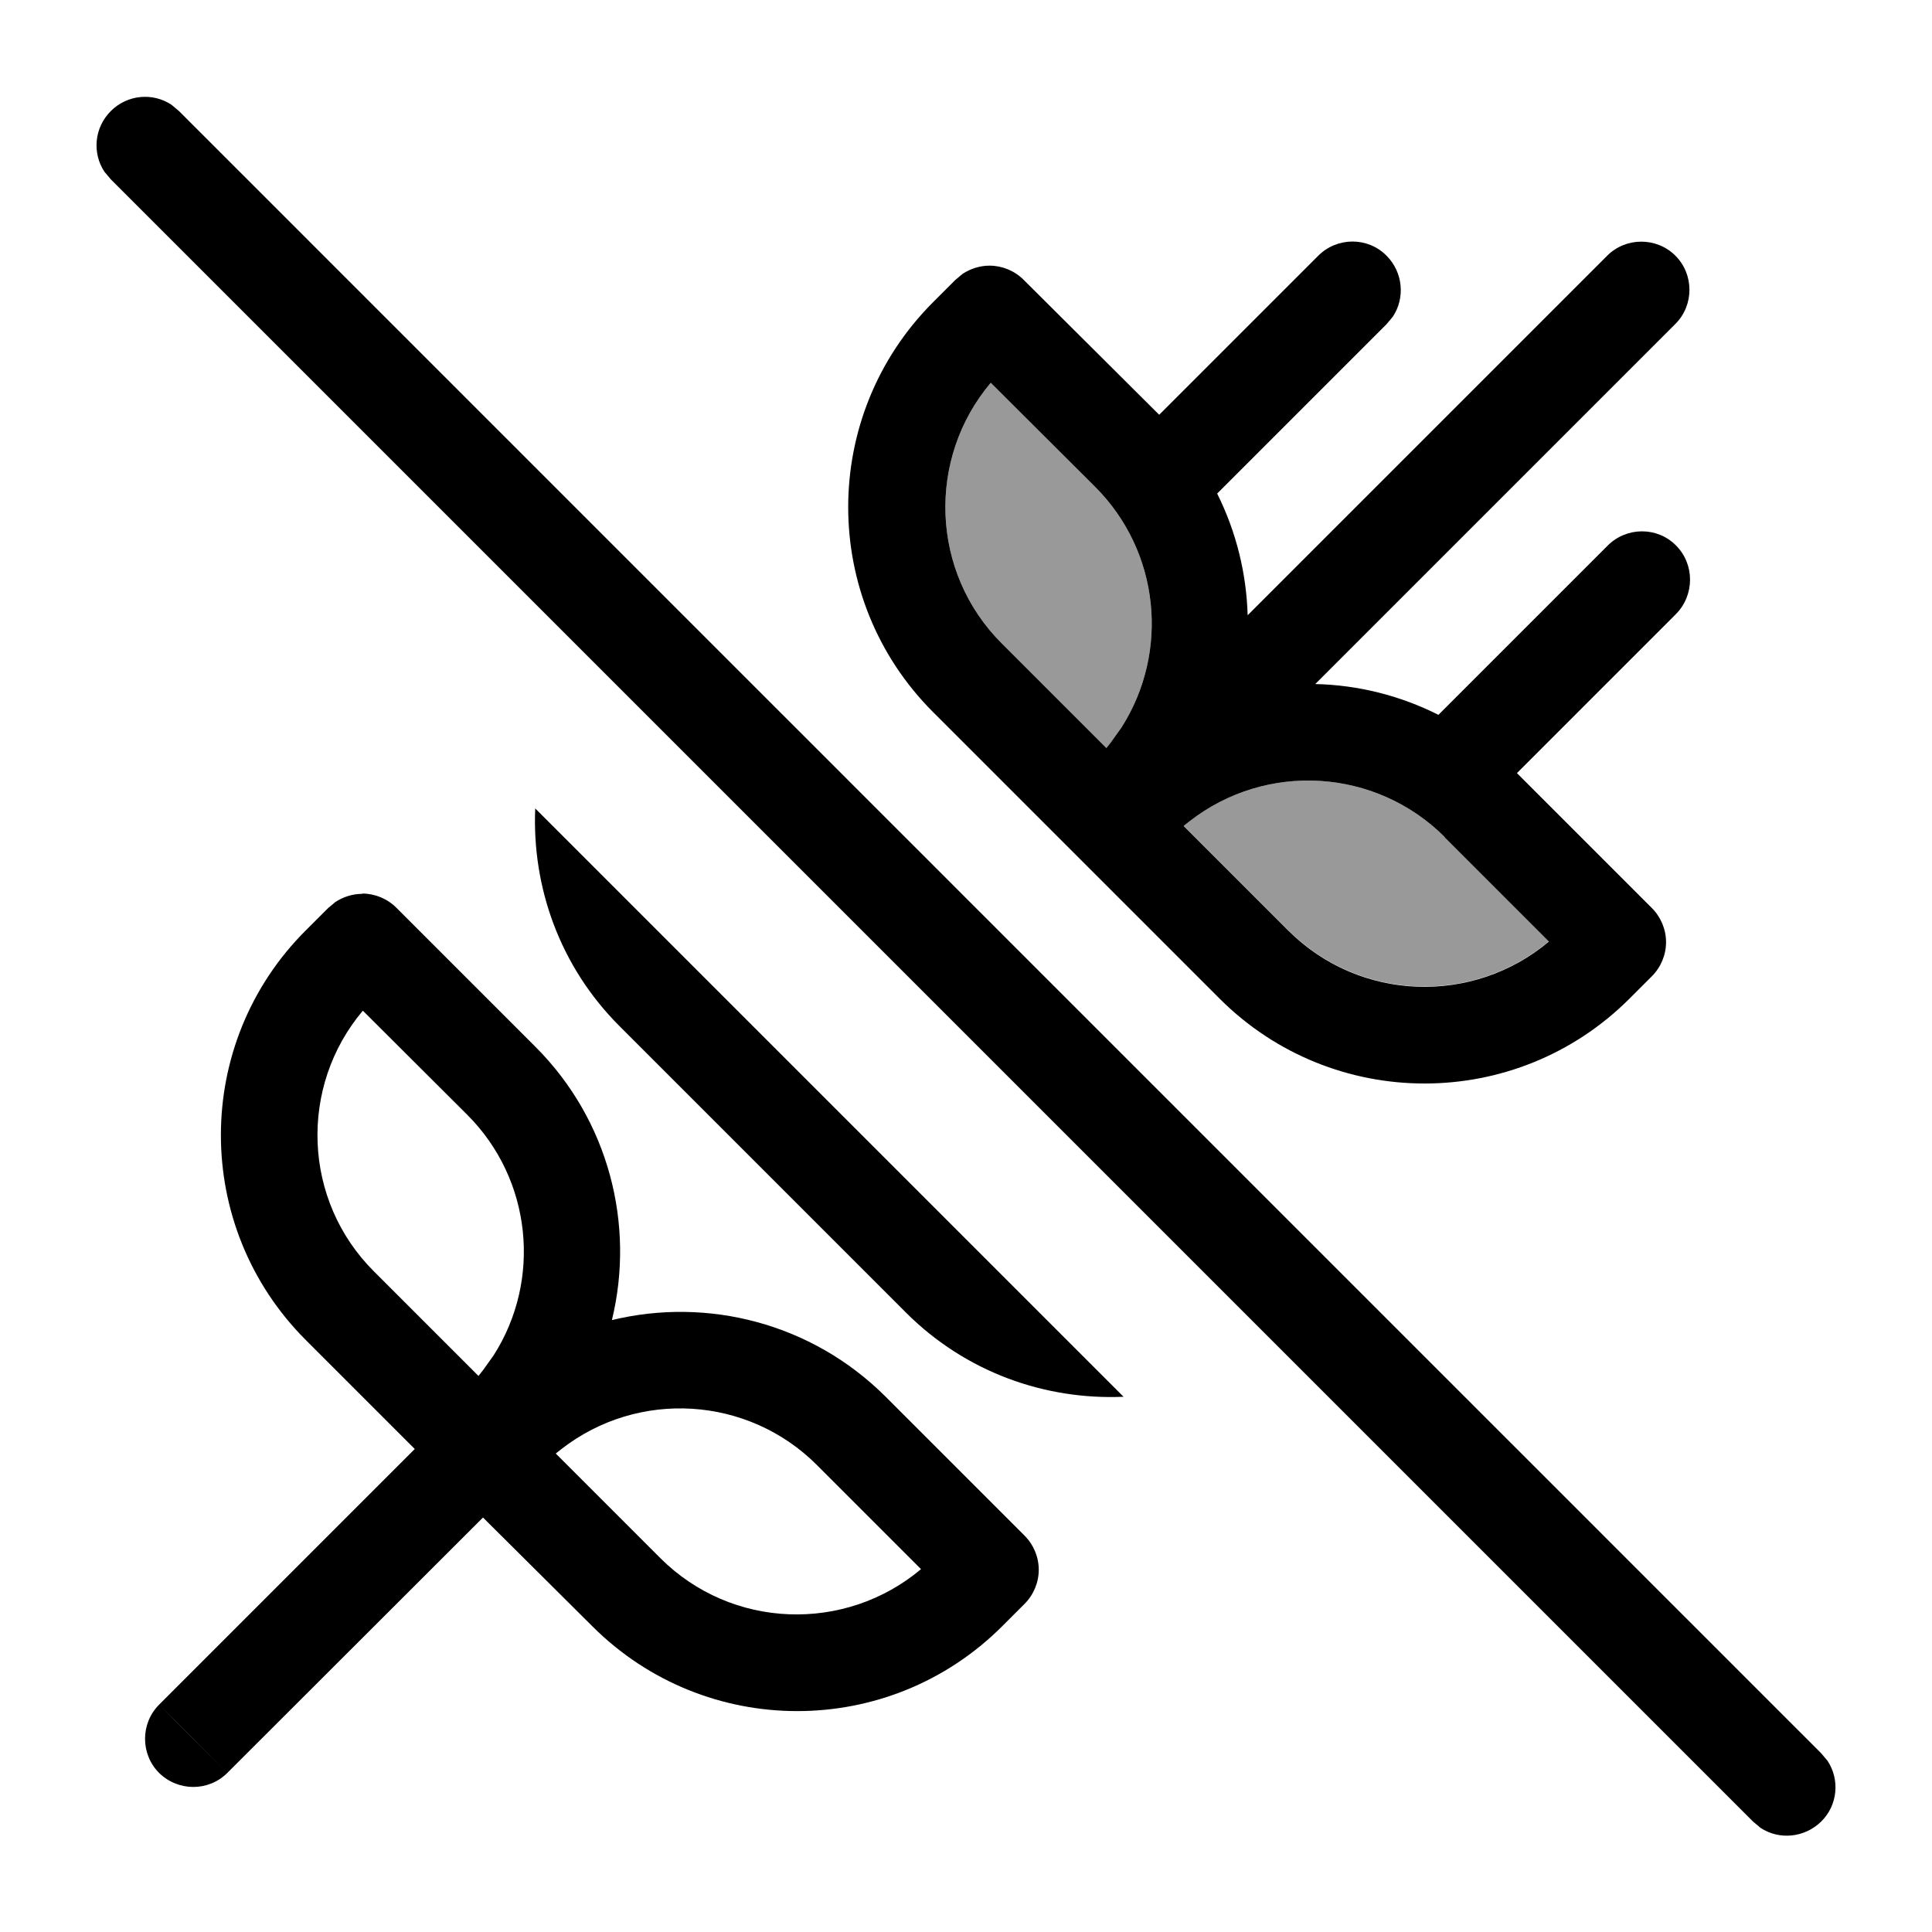
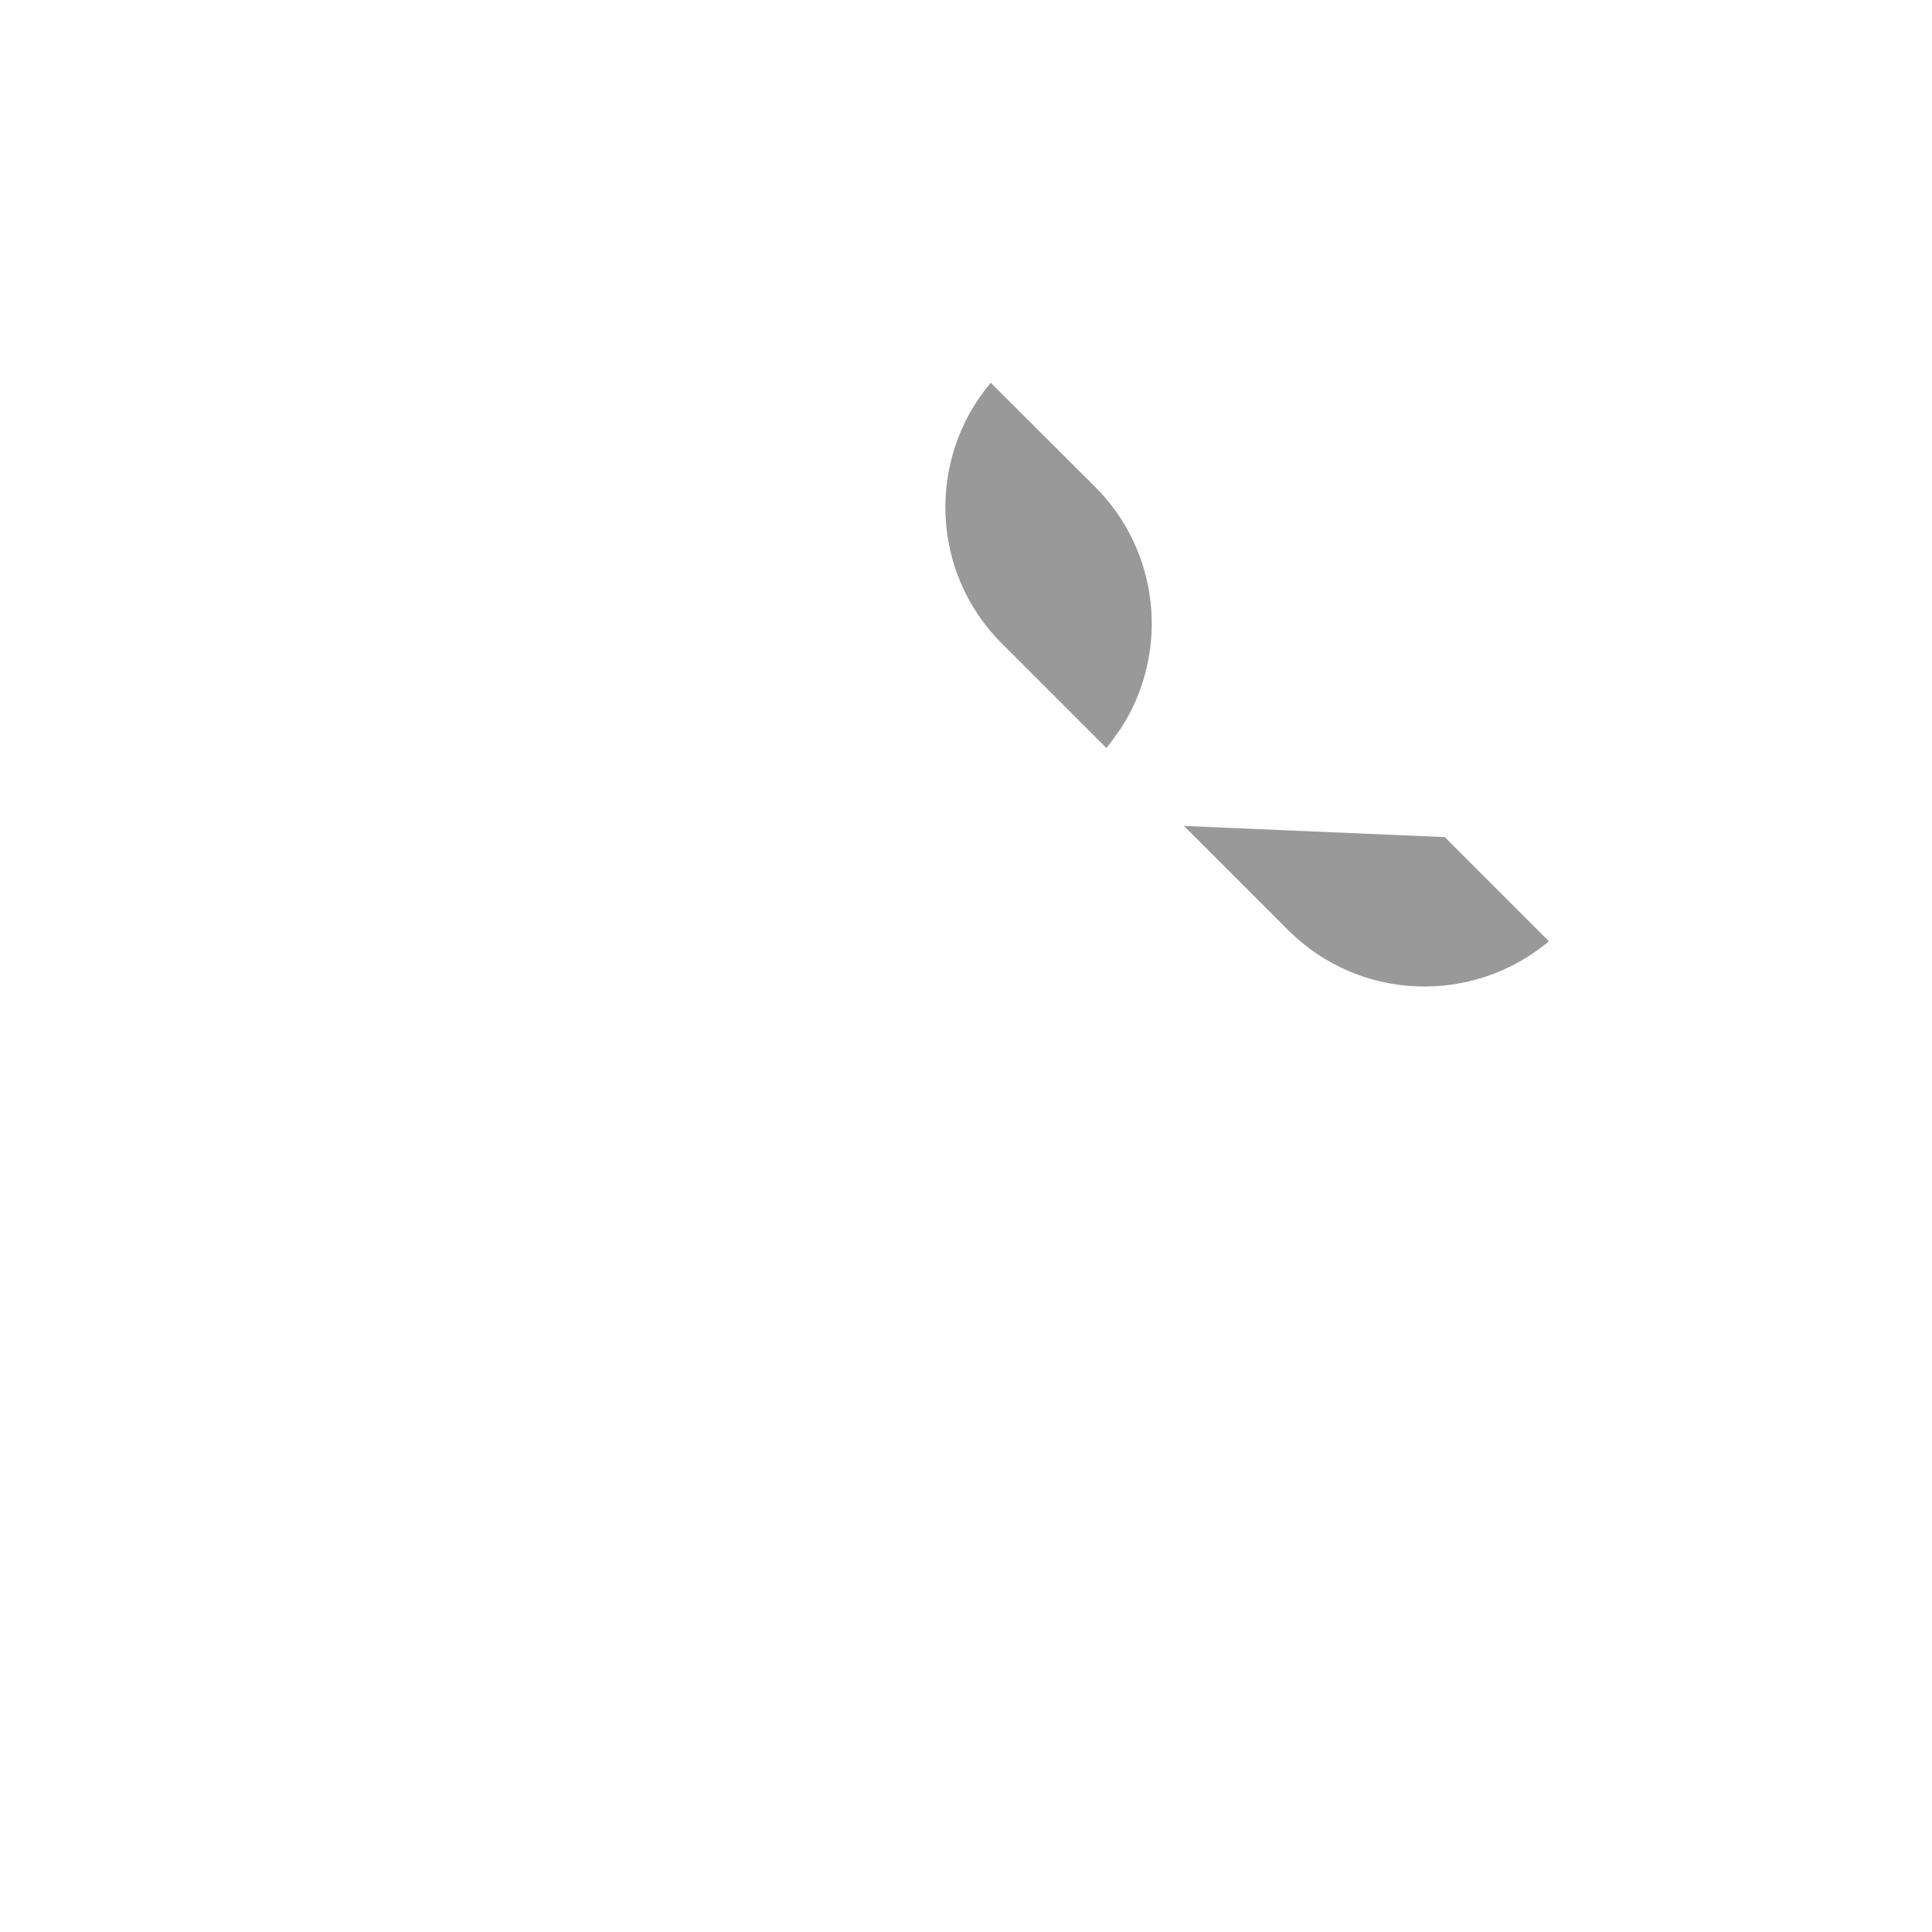
<svg xmlns="http://www.w3.org/2000/svg" viewBox="0 0 640 640">
-   <path opacity=".4" fill="currentColor" d="M328.2 126.8C307 151.9 308.2 189.6 331.9 213.2L366.5 247.8L368 245.9L371.5 241C387.5 215.9 384.2 182.7 362.8 161.3L328.2 126.8zM392.1 273.5L426.7 308.1C450.4 331.8 488 332.9 513.1 311.8L478.6 277.3C455.8 254.5 419.5 252.2 394 272.1L392.1 273.6z" />
-   <path fill="currentColor" d="M36.7 36.8C42.2 31.3 50.6 30.6 56.8 34.7L59.3 36.8L603.3 580.8L605.4 583.3C609.5 589.5 608.8 598 603.3 603.4C597.8 608.8 589.4 609.6 583.2 605.5L580.7 603.4L36.7 59.4L34.6 56.9C30.5 50.7 31.2 42.3 36.7 36.8zM75.3 587.3C69.1 593.5 59 593.5 52.7 587.3C46.5 581.1 46.5 570.9 52.7 564.7L75.3 587.3zM120 296C124.2 296 128.3 297.7 131.3 300.7L177.4 346.8C201.7 371.1 210.4 405.7 202.7 437.3C234.4 429.6 268.9 438.3 293.3 462.6L339.4 508.7C342.4 511.7 344.1 515.8 344.1 520C344.1 524.2 342.4 528.3 339.4 531.3L332 538.7C294.5 576.2 233.7 576.2 196.2 538.7L160 502.7L75.3 587.3C67.8 579.8 60.3 572.2 52.7 564.7L137.4 480L101.3 443.9C63.8 406.4 63.8 345.6 101.3 308.2L108.7 300.8L111.1 298.8C113.7 297.1 116.8 296.1 120 296.1zM270.6 485.3C247.8 462.5 211.5 460.2 186 480L184.1 481.5L218.7 516.1C242.4 539.8 280 540.9 305.1 519.8L270.6 485.3zM372.1 462.7C346.2 463.8 319.9 454.6 300.1 434.8L205.2 339.9C185.4 320.1 176.2 293.8 177.3 267.8L372.2 462.7zM120.2 334.8C99 359.9 100.2 397.6 123.9 421.2L158.5 455.8L160 453.9L163.5 449C179.5 424 176.2 390.7 154.8 369.3L120.2 334.8zM436.7 84.7C442.9 78.5 453.1 78.4 459.3 84.7C464.8 90.2 465.5 98.7 461.4 104.9L459.3 107.4L403.2 163.5C409.5 176.1 412.9 189.9 413.3 203.8L532.4 84.7C538.6 78.5 548.8 78.5 555 84.7C561.2 90.9 561.2 101.1 555 107.3L435.7 226.6C449.8 226.9 463.8 230.4 476.5 236.8L532.6 180.7C538.8 174.5 549 174.4 555.2 180.7C561.4 186.9 561.4 197.1 555.2 203.4L502.5 256.1L547.2 300.8C550.2 303.8 551.9 307.9 551.9 312.1C551.9 316.3 550.2 320.4 547.2 323.4L539.8 330.8C502.3 368.3 441.5 368.3 404 330.8L309.1 235.9C271.6 198.4 271.6 137.6 309.1 100.1L316.5 92.7L318.9 90.7C321.5 89 324.6 88 327.8 88C332 88 336.1 89.7 339.1 92.7L384 137.4L436.7 84.7zM478.6 277.3C455.8 254.5 419.5 252.2 394 272.1L392.1 273.6L426.7 308.2C450.4 331.9 488 333 513.1 311.9L478.6 277.4zM328.2 126.8C307 151.9 308.2 189.6 331.9 213.2L366.5 247.8L368 245.9L371.5 241C387.5 215.9 384.2 182.7 362.8 161.3L328.2 126.8z" />
+   <path opacity=".4" fill="currentColor" d="M328.2 126.8C307 151.9 308.2 189.6 331.9 213.2L366.5 247.8L368 245.9L371.5 241C387.5 215.9 384.2 182.7 362.8 161.3L328.2 126.8zM392.1 273.5L426.7 308.1C450.4 331.8 488 332.9 513.1 311.8L478.6 277.3L392.1 273.6z" />
</svg>